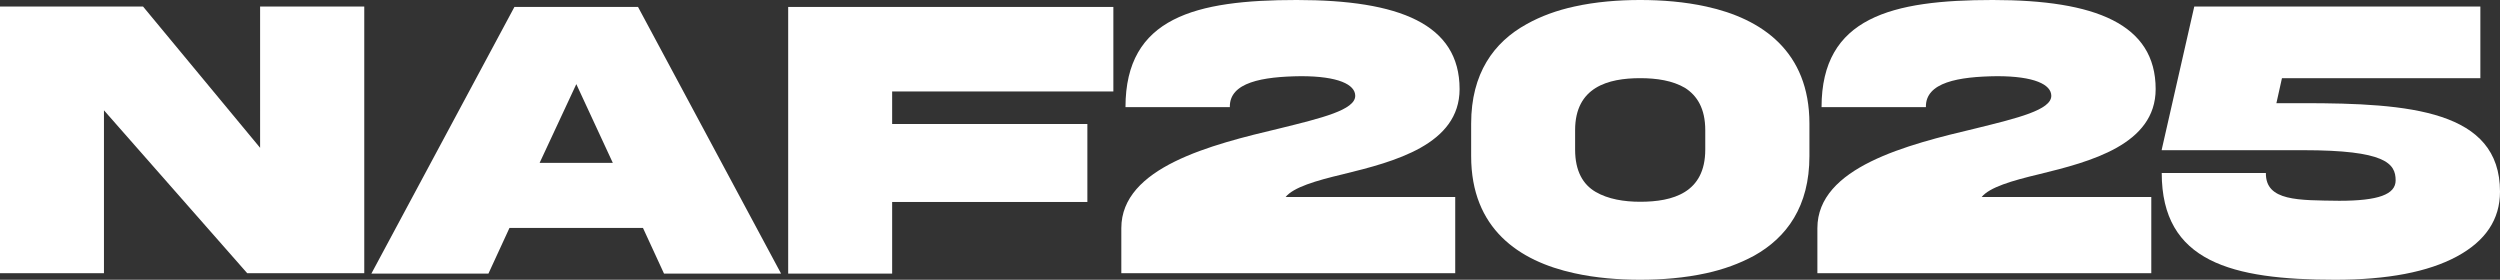
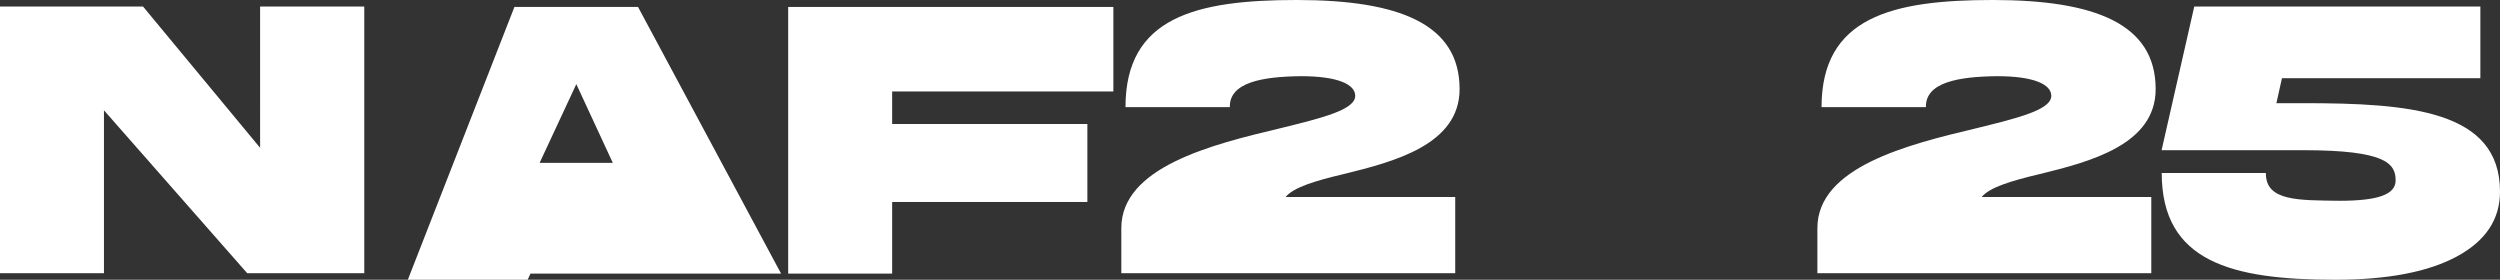
<svg xmlns="http://www.w3.org/2000/svg" id="_レイヤー_2" viewBox="0 0 929.909 104.055">
  <rect x="0" y="0" width="929.909" height="104.055" fill="#333333" stroke="none" />
  <defs>
    <style>.cls-1{fill:#fff;}</style>
  </defs>
  <g id="_レイヤー_1-2">
    <path class="cls-1" d="M96.748,2.435h38.744v99.184h-43.541l-53.282-60.588v60.588H0V2.435h53.208l43.541,52.544V2.435Z" />
-     <path class="cls-1" d="M191.346,2.583h45.976l53.208,99.184h-43.541l-7.822-16.974h-49.666l-7.822,16.974h-43.541L191.346,2.583ZM200.718,60.588h27.231l-13.579-29.297-13.653,29.297Z" />
+     <path class="cls-1" d="M191.346,2.583h45.976l53.208,99.184h-43.541h-49.666l-7.822,16.974h-43.541L191.346,2.583ZM200.718,60.588h27.231l-13.579-29.297-13.653,29.297Z" />
    <path class="cls-1" d="M856.702,38.375c39.555,0,73.207,2.657,73.207,32.914,0,10.332-5.387,18.376-16.088,24.132-10.7,5.756-25.755,8.634-45.237,8.634-38.449,0-64.499-6.642-64.499-39.703h38.743c-.147,10.553,12.177,10.11,27.305,10.332,14.538,0,20.959-2.362,20.959-7.601,0-6.347-3.911-11.218-34.389-11.218h-52.618v-.221l12.103-53.208h106.416v26.641h-73.798l-2.066,9.298h9.963Z" />
    <path class="cls-1" d="M293.175,2.583h120.954v31.438h-82.284v12.103h72.617v29.002h-72.617v26.641h-38.67V2.583Z" />
    <path class="cls-1" d="M499.597,64.795c-10.259,2.435-18.45,4.87-21.401,8.486h63.096v28.338h-124.201v-16.752c0-22.656,33.43-31.069,58.964-37.12,15.571-3.838,28.043-6.864,28.043-12.103,0-4.207-6.347-7.306-20.147-7.306-14.391.148-26.715,2.288-26.494,11.512h-38.817c0-33.43,26.124-39.851,63.687-39.851,38.153,0,60.588,8.93,60.588,33.135,0,20.663-24.28,27.01-43.319,31.659Z" />
-     <path class="cls-1" d="M673.04,45.976v12.103c0,18.671-8.413,30.257-20.59,37.047-5.461,2.952-11.364,5.092-17.785,6.494-8.044,1.772-16.531,2.436-24.574,2.436s-16.531-.664-24.501-2.436c-20.663-4.502-38.375-16.604-38.375-43.541v-12.103c0-18.671,8.413-30.256,20.59-36.973,5.387-3.025,11.364-5.165,17.785-6.568,7.97-1.771,16.457-2.435,24.501-2.435s16.53.664,24.574,2.435c20.663,4.502,38.375,16.678,38.375,43.541ZM634.296,48.411c0-8.043-3.026-12.84-7.528-15.719-4.649-2.731-10.553-3.616-16.678-3.616-11.955,0-24.205,3.32-24.205,19.334v7.232c0,8.044,2.951,12.989,7.6,15.719,4.65,2.73,10.627,3.69,16.605,3.69,12.103,0,24.205-3.321,24.205-19.409v-7.232Z" />
    <path class="cls-1" d="M758.507,64.795c-10.258,2.435-18.449,4.87-21.401,8.486h63.097v28.338h-124.201v-16.752c0-22.656,33.43-31.069,58.964-37.12,15.571-3.838,28.043-6.864,28.043-12.103,0-4.207-6.347-7.306-20.147-7.306-14.391.148-26.715,2.288-26.493,11.512h-38.817c0-33.43,26.124-39.851,63.687-39.851,38.153,0,60.588,8.93,60.588,33.135,0,20.663-24.28,27.01-43.319,31.659Z" />
  </g>
</svg>